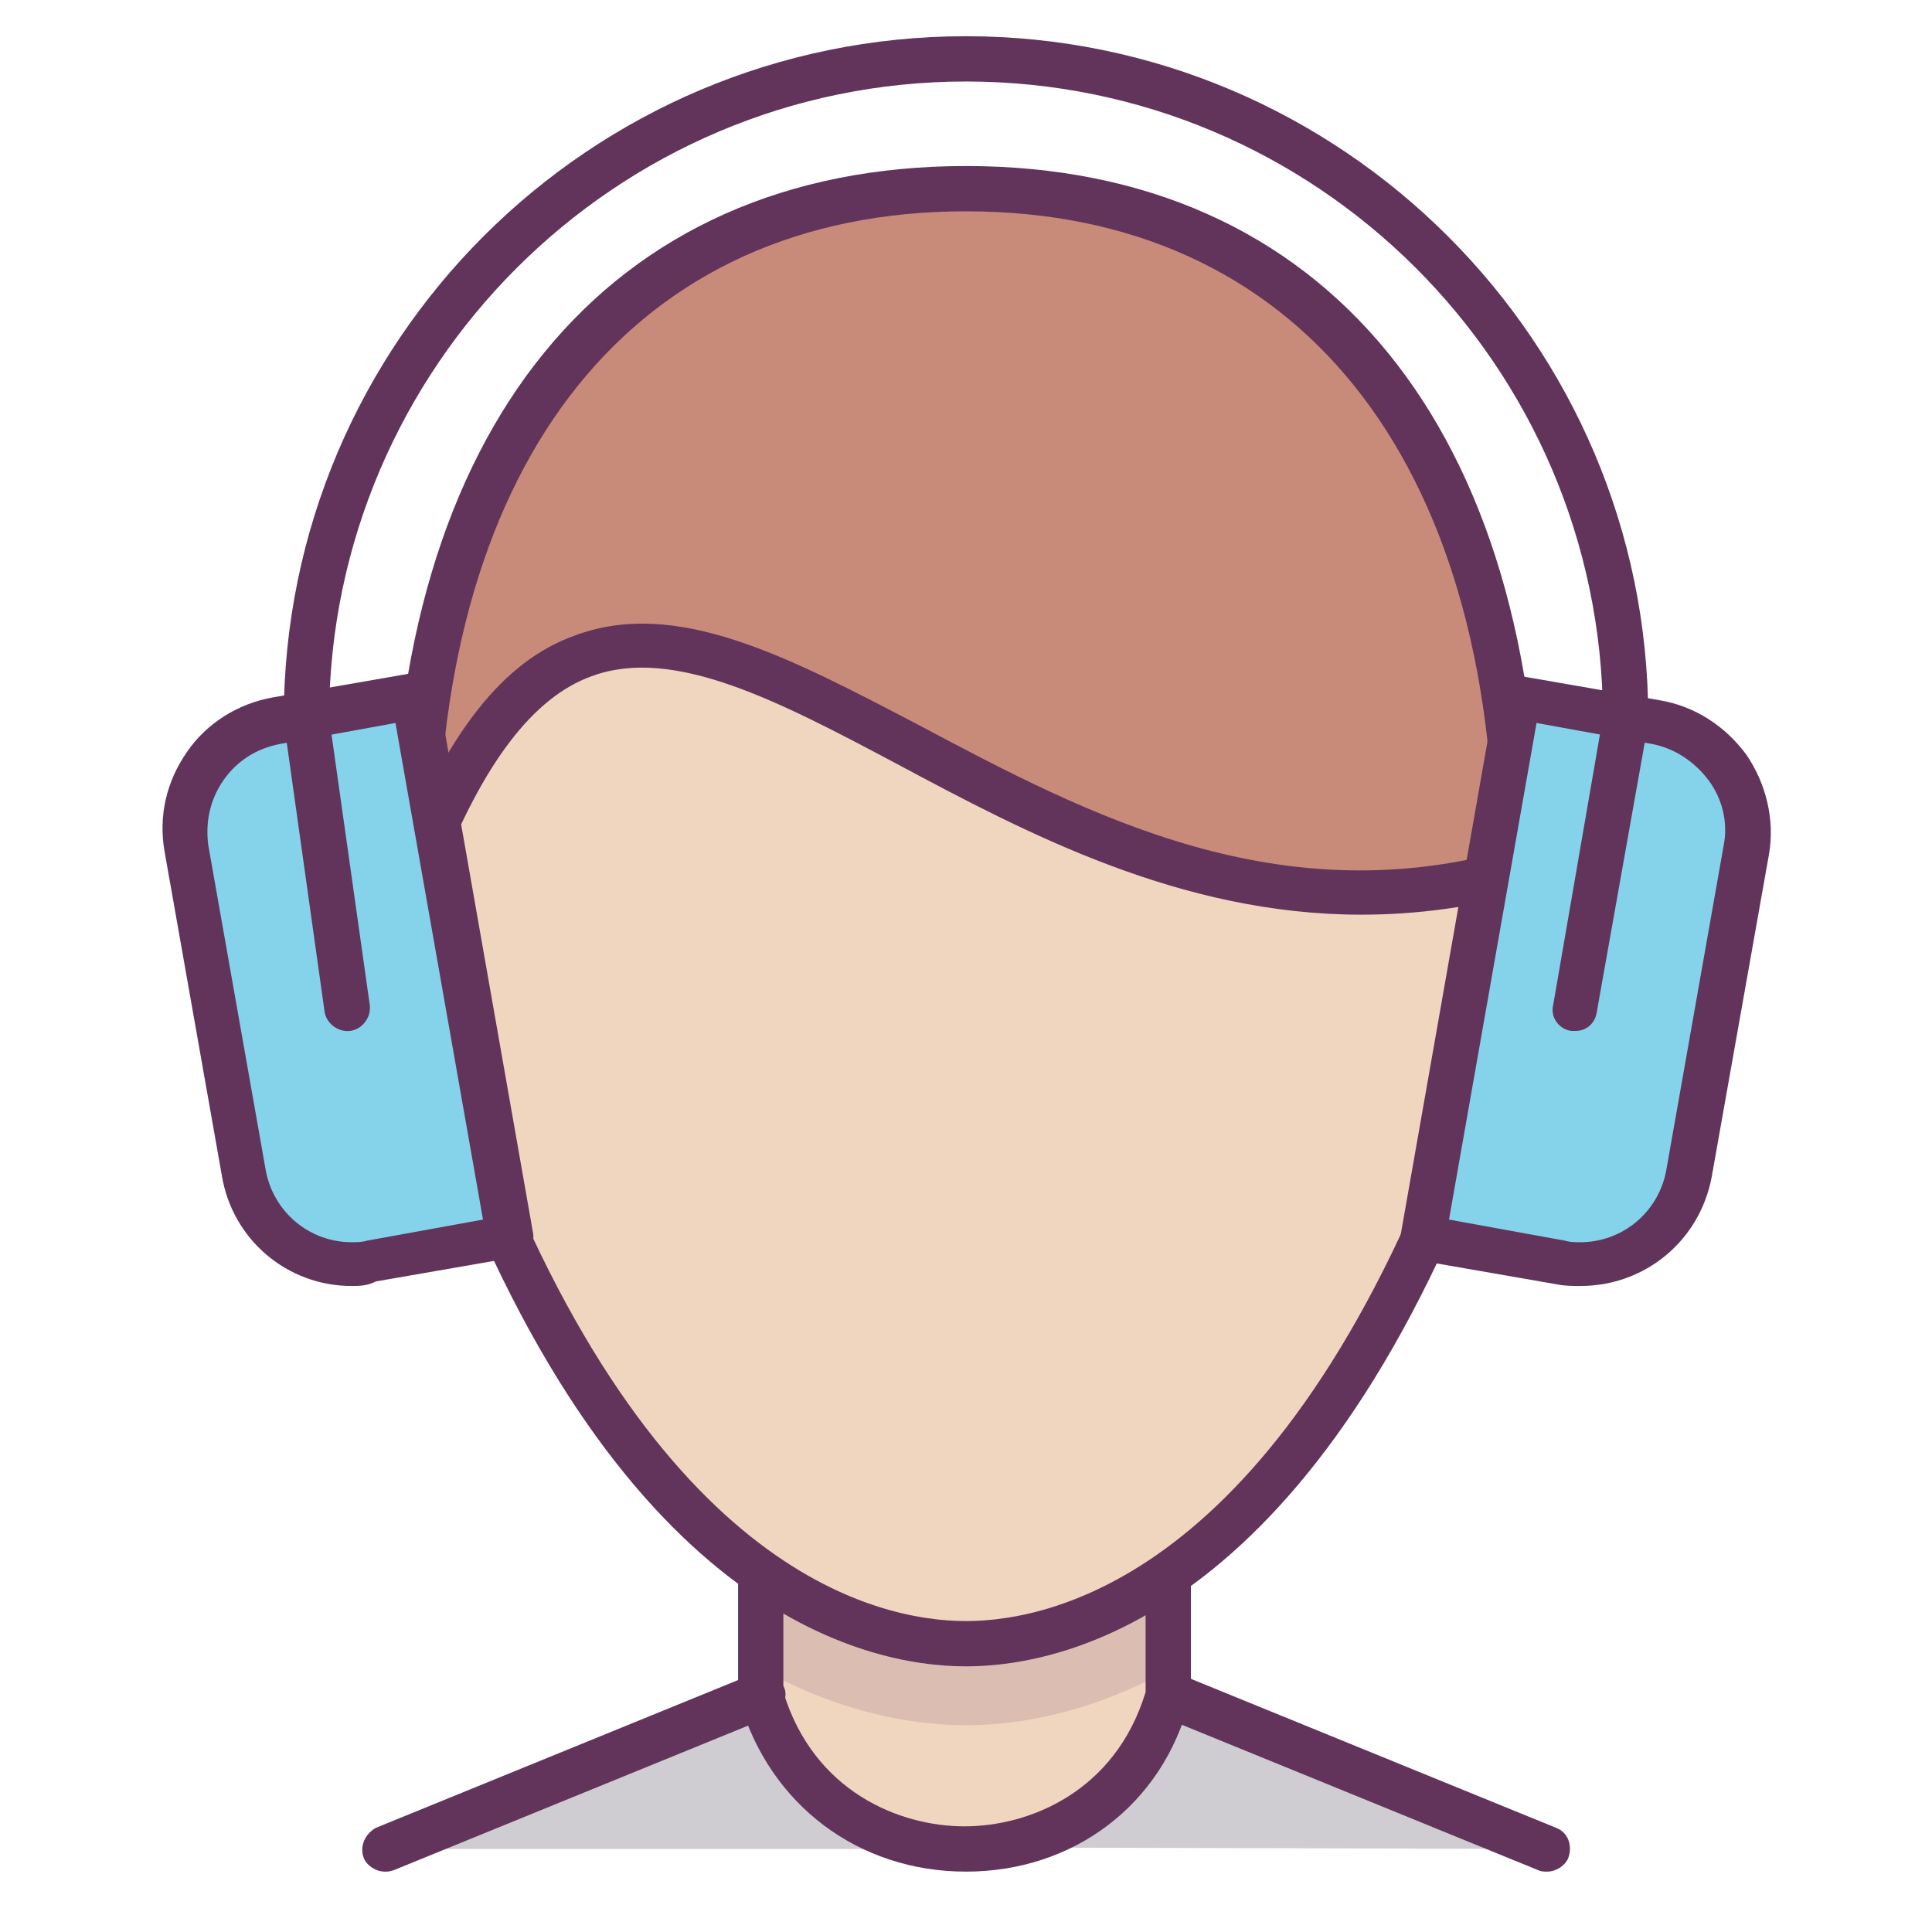
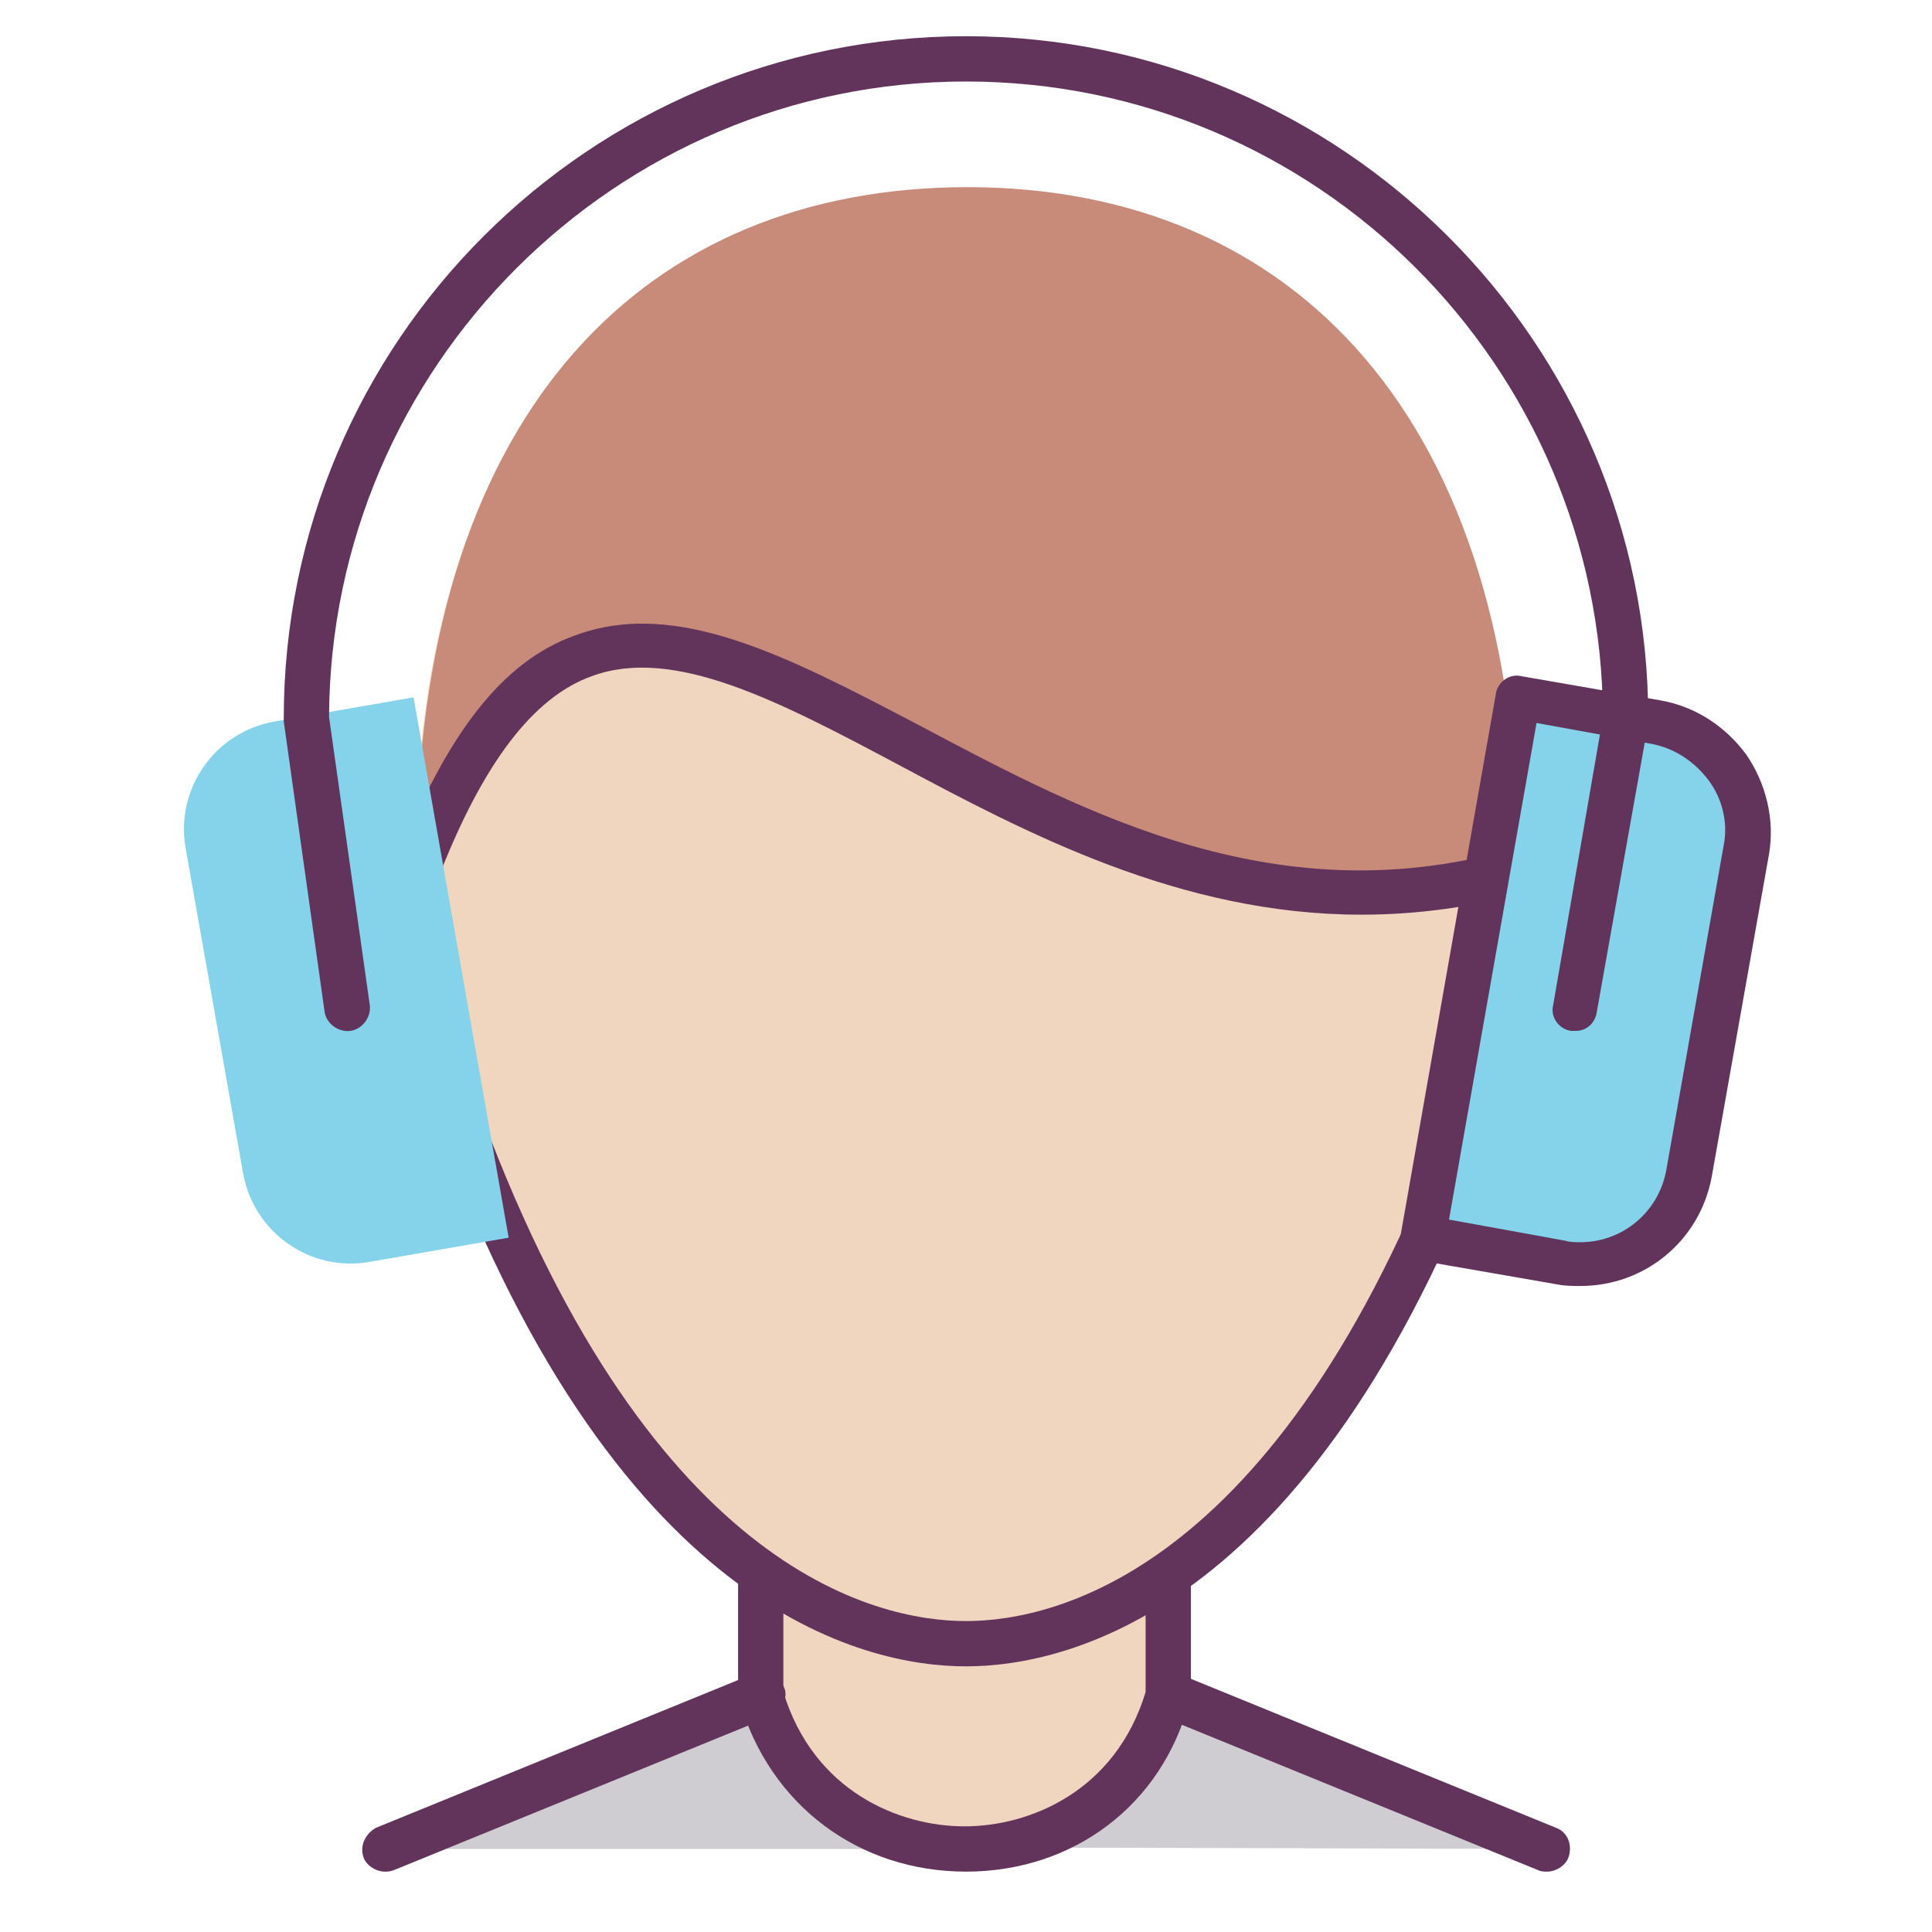
<svg xmlns="http://www.w3.org/2000/svg" enable-background="new 0 0 128 128" id="Слой_1" version="1.1" viewBox="0 0 128 128" xml:space="preserve">
  <g>
    <g>
      <g>
        <g>
          <g>
            <path d="M77.5,105v7.3l0,0c-3.9,13.6-23.1,13.6-27.1,0l0,0l0-7.3" fill="#F0D6BF" />
          </g>
        </g>
        <g>
          <g>
            <g>
              <g>
                <path d="M50.5,112.3L50.5,112.3l-25,10.2H62c-0.2-0.1-0.4-0.1-0.6-0.2C56.6,121.4,52.1,118.1,50.5,112.3z" fill="#CFCDD1" />
              </g>
            </g>
          </g>
          <g>
            <g>
              <g>
                <path d="M102.5,122.5l-25-10.2l0,0c-1.7,5.8-6.1,9.1-10.9,9.9c-0.2,0.1-0.4,0.2-0.6,0.2L102.5,122.5z" fill="#CFCDD1" />
              </g>
            </g>
          </g>
        </g>
        <g opacity="0.15">
          <g>
-             <path d="M50.5,110.6c5.6,3.1,10.5,3.7,13.5,3.7c3.5,0,8.2-0.8,13.5-3.7V105H50.5V110.6z" fill="#62345B" />
-           </g>
+             </g>
        </g>
        <g>
          <g>
            <path d="M100.5,57.5c0-29.7-14.9-45-36.5-45s-36.5,15.3-36.5,45C20.4,58,22,73.9,30,73       c10.2,28.4,24.4,35.9,34,35.9s23.8-7.5,34-35.9C106,73.9,107.6,58,100.5,57.5z" fill="#F0D6BF" />
          </g>
        </g>
        <g>
          <g>
            <path d="M101,57.5c-0.1,0-0.3,0-0.4-0.1c0-29.7-14.9-45-36.5-45c-21.3,0-36,14.7-36.5,43.4       C42.3,20.9,65.1,68,101,57.5z" fill="#C88B79" />
          </g>
        </g>
        <g>
          <g>
            <path d="M25.5,124c-0.6,0-1.2-0.4-1.4-0.9c-0.3-0.8,0.1-1.6,0.8-2l25-10.2c0.8-0.3,1.6,0.1,2,0.8       s-0.1,1.6-0.8,2l-25,10.2C25.8,124,25.7,124,25.5,124z" fill="#62345B" />
          </g>
        </g>
        <g>
          <g>
            <path d="M102.5,124c-0.2,0-0.4,0-0.6-0.1l-25-10.2c-0.8-0.3-1.1-1.2-0.8-2c0.3-0.8,1.2-1.1,2-0.8l25,10.2       c0.8,0.3,1.1,1.2,0.8,2C103.7,123.6,103.1,124,102.5,124z" fill="#62345B" />
          </g>
        </g>
        <g>
          <g>
            <path d="M64,124c-7.1,0-13-4.4-15-11.3c0-0.1-0.1-0.3-0.1-0.4V105c0-0.8,0.7-1.5,1.5-1.5s1.5,0.7,1.5,1.5v7.1       c2,6.6,7.7,8.9,12,8.9s10-2.3,12-8.9V105c0-0.8,0.7-1.5,1.5-1.5s1.5,0.7,1.5,1.5v7.3c0,0.1,0,0.3-0.1,0.4       C77,119.6,71.1,124,64,124z" fill="#62345B" />
          </g>
        </g>
        <g>
          <g>
            <g>
              <path d="M29.4,74.5c-2.3,0-4.3-1.1-5.7-3.1c-2.3-3.2-2.8-8.4-1.2-11.8c1-2.2,2.8-3.4,4.9-3.6        c0.8-0.1,1.5,0.6,1.6,1.4c0.1,0.8-0.6,1.5-1.4,1.6c-1.1,0.1-1.9,0.7-2.4,1.9c-1.2,2.5-0.7,6.5,1,8.8c1,1.4,2.3,2,3.8,1.8        c0.8-0.1,1.6,0.5,1.7,1.3c0.1,0.8-0.5,1.6-1.3,1.7C29.9,74.5,29.6,74.5,29.4,74.5z" fill="#62345B" />
            </g>
          </g>
          <g>
            <g>
              <path d="M98.6,74.5c-0.3,0-0.5,0-0.8,0c-0.8-0.1-1.4-0.8-1.3-1.7c0.1-0.8,0.8-1.4,1.7-1.3        c1.5,0.2,2.8-0.5,3.7-1.8c1.7-2.3,2.1-6.4,1-8.8c-0.5-1.2-1.4-1.8-2.4-1.9c-0.8-0.1-1.4-0.8-1.4-1.6s0.8-1.4,1.6-1.4        c2.2,0.2,3.9,1.4,4.9,3.6c1.6,3.4,1.1,8.6-1.2,11.8C102.9,73.4,100.9,74.5,98.6,74.5z" fill="#62345B" />
            </g>
          </g>
          <g>
            <g>
-               <path d="M100.5,59c-0.8,0-1.5-0.7-1.5-1.5C99,30.3,85.9,14,64,14S29,30.3,29,57.5c0,0.8-0.7,1.5-1.5,1.5        S26,58.3,26,57.5C26,28.4,40.2,11,64,11c23.8,0,38,17.4,38,46.5C102,58.3,101.4,59,100.5,59z" fill="#62345B" />
-             </g>
+               </g>
          </g>
          <g>
            <g>
              <path d="M64,110.4c-6.7,0-23.5-3.6-35.4-36.9c-0.3-0.8,0.1-1.6,0.9-1.9c0.8-0.3,1.6,0.1,1.9,0.9        C42.7,104,58,107.4,64,107.4c6,0,21.3-3.4,32.6-34.9c0.3-0.8,1.1-1.2,1.9-0.9c0.8,0.3,1.2,1.1,0.9,1.9        C87.5,106.8,70.7,110.4,64,110.4z" fill="#62345B" />
            </g>
          </g>
        </g>
        <g>
          <g>
            <path d="M90.2,60.6c-12,0-22.2-5.4-30.8-10c-7.9-4.2-14.8-7.8-20.2-5.8c-3.9,1.4-7.2,5.8-10.1,13.2       c-0.3,0.8-1.2,1.2-1.9,0.9c-0.8-0.3-1.2-1.2-0.9-1.9c3.3-8.4,7-13.2,11.8-14.9c6.7-2.5,14.1,1.4,22.7,5.9       c11.3,6,24.1,12.8,39.9,8.1c0.8-0.2,1.6,0.2,1.9,1c0.2,0.8-0.2,1.6-1,1.9C97.6,60.1,93.9,60.6,90.2,60.6z" fill="#62345B" />
          </g>
        </g>
      </g>
    </g>
    <g>
      <g>
        <g>
          <path d="M103.5,83.6L94.3,82l6.3-35.8l9.2,1.6c4,0.7,6.6,4.5,5.9,8.4l-3.8,21.5      C111.2,81.7,107.4,84.3,103.5,83.6z" fill="#84D3EB" />
        </g>
      </g>
      <g>
        <g>
          <path d="M24.5,83.6l9.2-1.6l-6.3-35.8l-9.2,1.6c-4,0.7-6.6,4.5-5.9,8.4l3.8,21.5C16.8,81.7,20.6,84.3,24.5,83.6z      " fill="#84D3EB" />
        </g>
      </g>
      <g>
        <g>
          <path d="M104.7,85.2c-0.5,0-1,0-1.5-0.1L94,83.5c-0.8-0.1-1.4-0.9-1.2-1.7l6.3-35.8c0.1-0.8,0.9-1.4,1.7-1.2      l9.2,1.6c2.3,0.4,4.3,1.7,5.7,3.6c1.3,1.9,1.9,4.3,1.5,6.6L113.4,78C112.6,82.2,109,85.2,104.7,85.2z M96,80.8l7.7,1.4      c0.3,0.1,0.7,0.1,1,0.1c2.8,0,5.2-2,5.7-4.8l3.8-21.5c0.3-1.5-0.1-3.1-1-4.3s-2.2-2.1-3.7-2.4l-7.7-1.4L96,80.8z" fill="#62345B" />
        </g>
      </g>
      <g>
        <g>
-           <path d="M23.3,85.2C23.3,85.2,23.3,85.2,23.3,85.2c-4.3,0-7.9-3.1-8.6-7.3l-3.8-21.5c-0.4-2.3,0.1-4.6,1.5-6.6      c1.3-1.9,3.4-3.2,5.7-3.6l9.2-1.6c0.8-0.1,1.6,0.4,1.7,1.2l6.3,35.8c0.1,0.4,0,0.8-0.2,1.1c-0.2,0.3-0.6,0.5-1,0.6l-9.2,1.6      C24.3,85.2,23.8,85.2,23.3,85.2z M26.2,47.9l-7.7,1.4c-1.5,0.3-2.8,1.1-3.7,2.4c-0.9,1.3-1.2,2.8-1,4.3l3.8,21.5      c0.5,2.8,2.9,4.8,5.7,4.8l0,0c0.3,0,0.7,0,1-0.1l7.7-1.4L26.2,47.9z" fill="#62345B" />
-         </g>
+           </g>
      </g>
      <g>
        <g>
          <g>
            <path d="M104.4,68.3c-0.1,0-0.2,0-0.3,0c-0.8-0.1-1.4-0.9-1.2-1.7l3.3-19.1C106.1,24.2,87.2,5.4,64,5.4       c-23.2,0-42.1,18.9-42.2,42.1l2.7,19.1c0.1,0.8-0.5,1.6-1.3,1.7c-0.8,0.1-1.6-0.5-1.7-1.3l-2.7-19.2c0-0.1,0-0.1,0-0.2       C18.8,22.6,39.1,2.4,64,2.4s45.2,20.3,45.2,45.2c0,0.1,0,0.2,0,0.3L105.8,67C105.7,67.8,105.1,68.3,104.4,68.3z" fill="#62345B" />
          </g>
        </g>
      </g>
    </g>
  </g>
</svg>